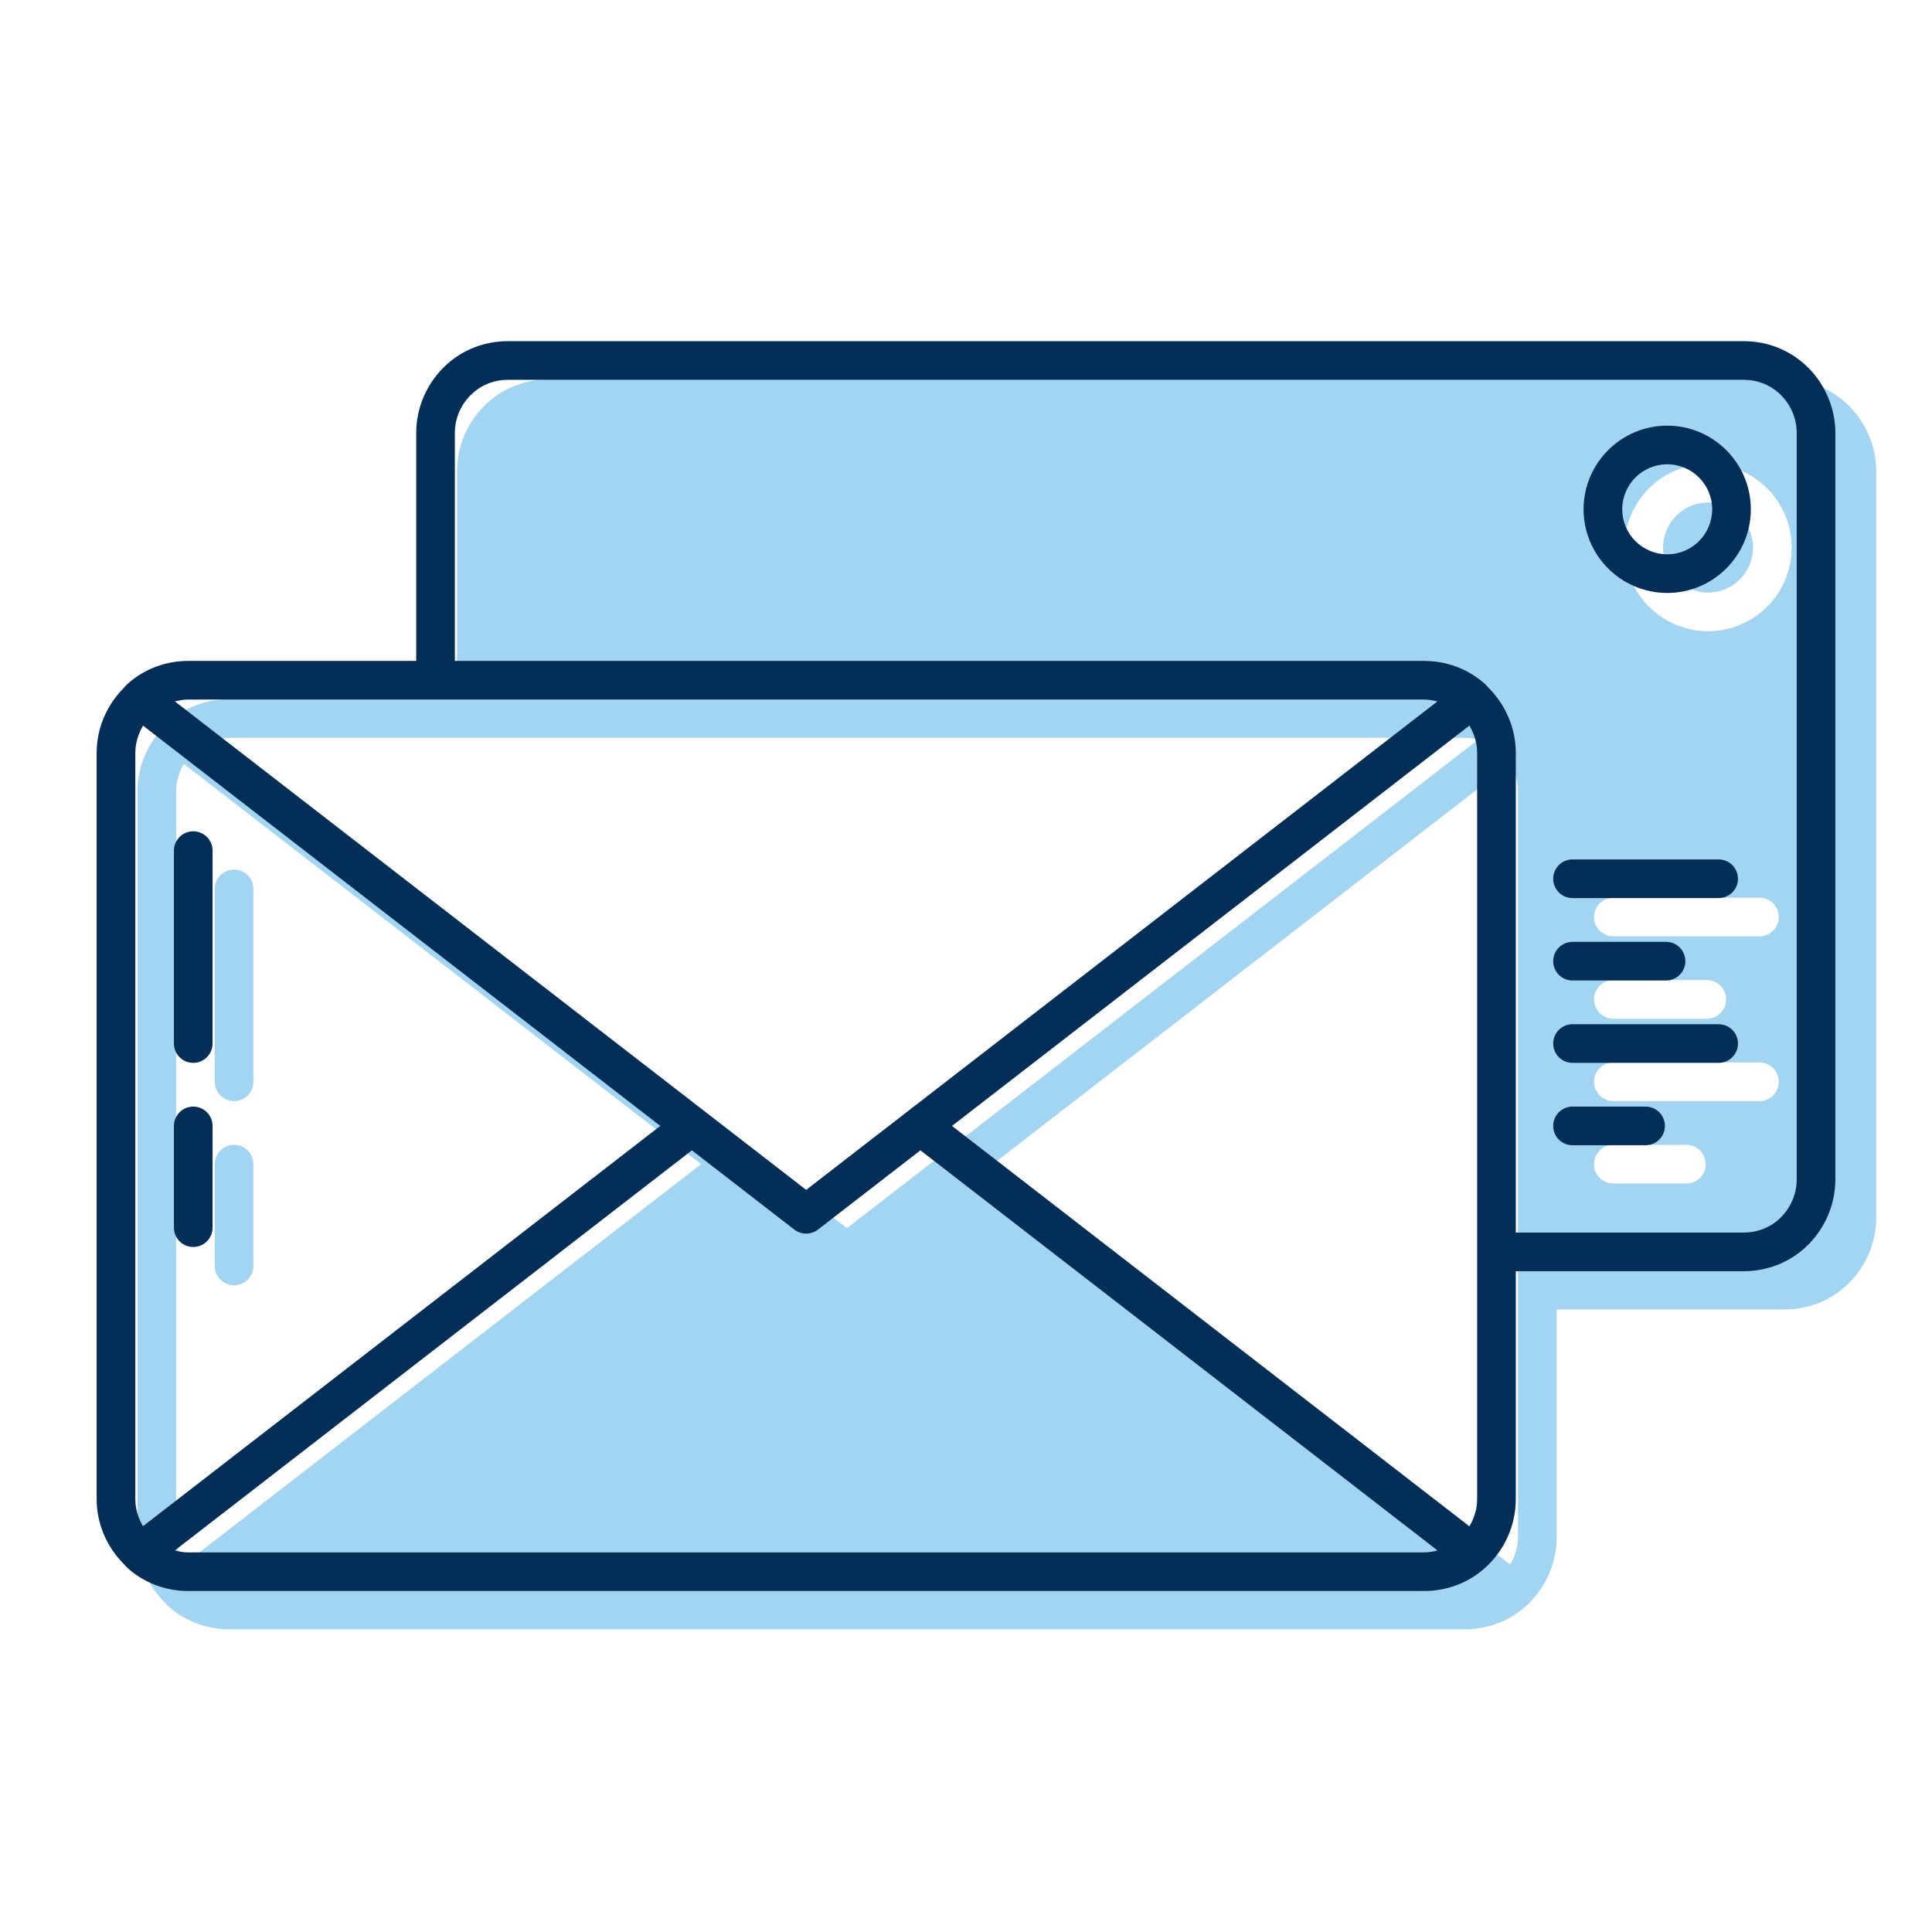
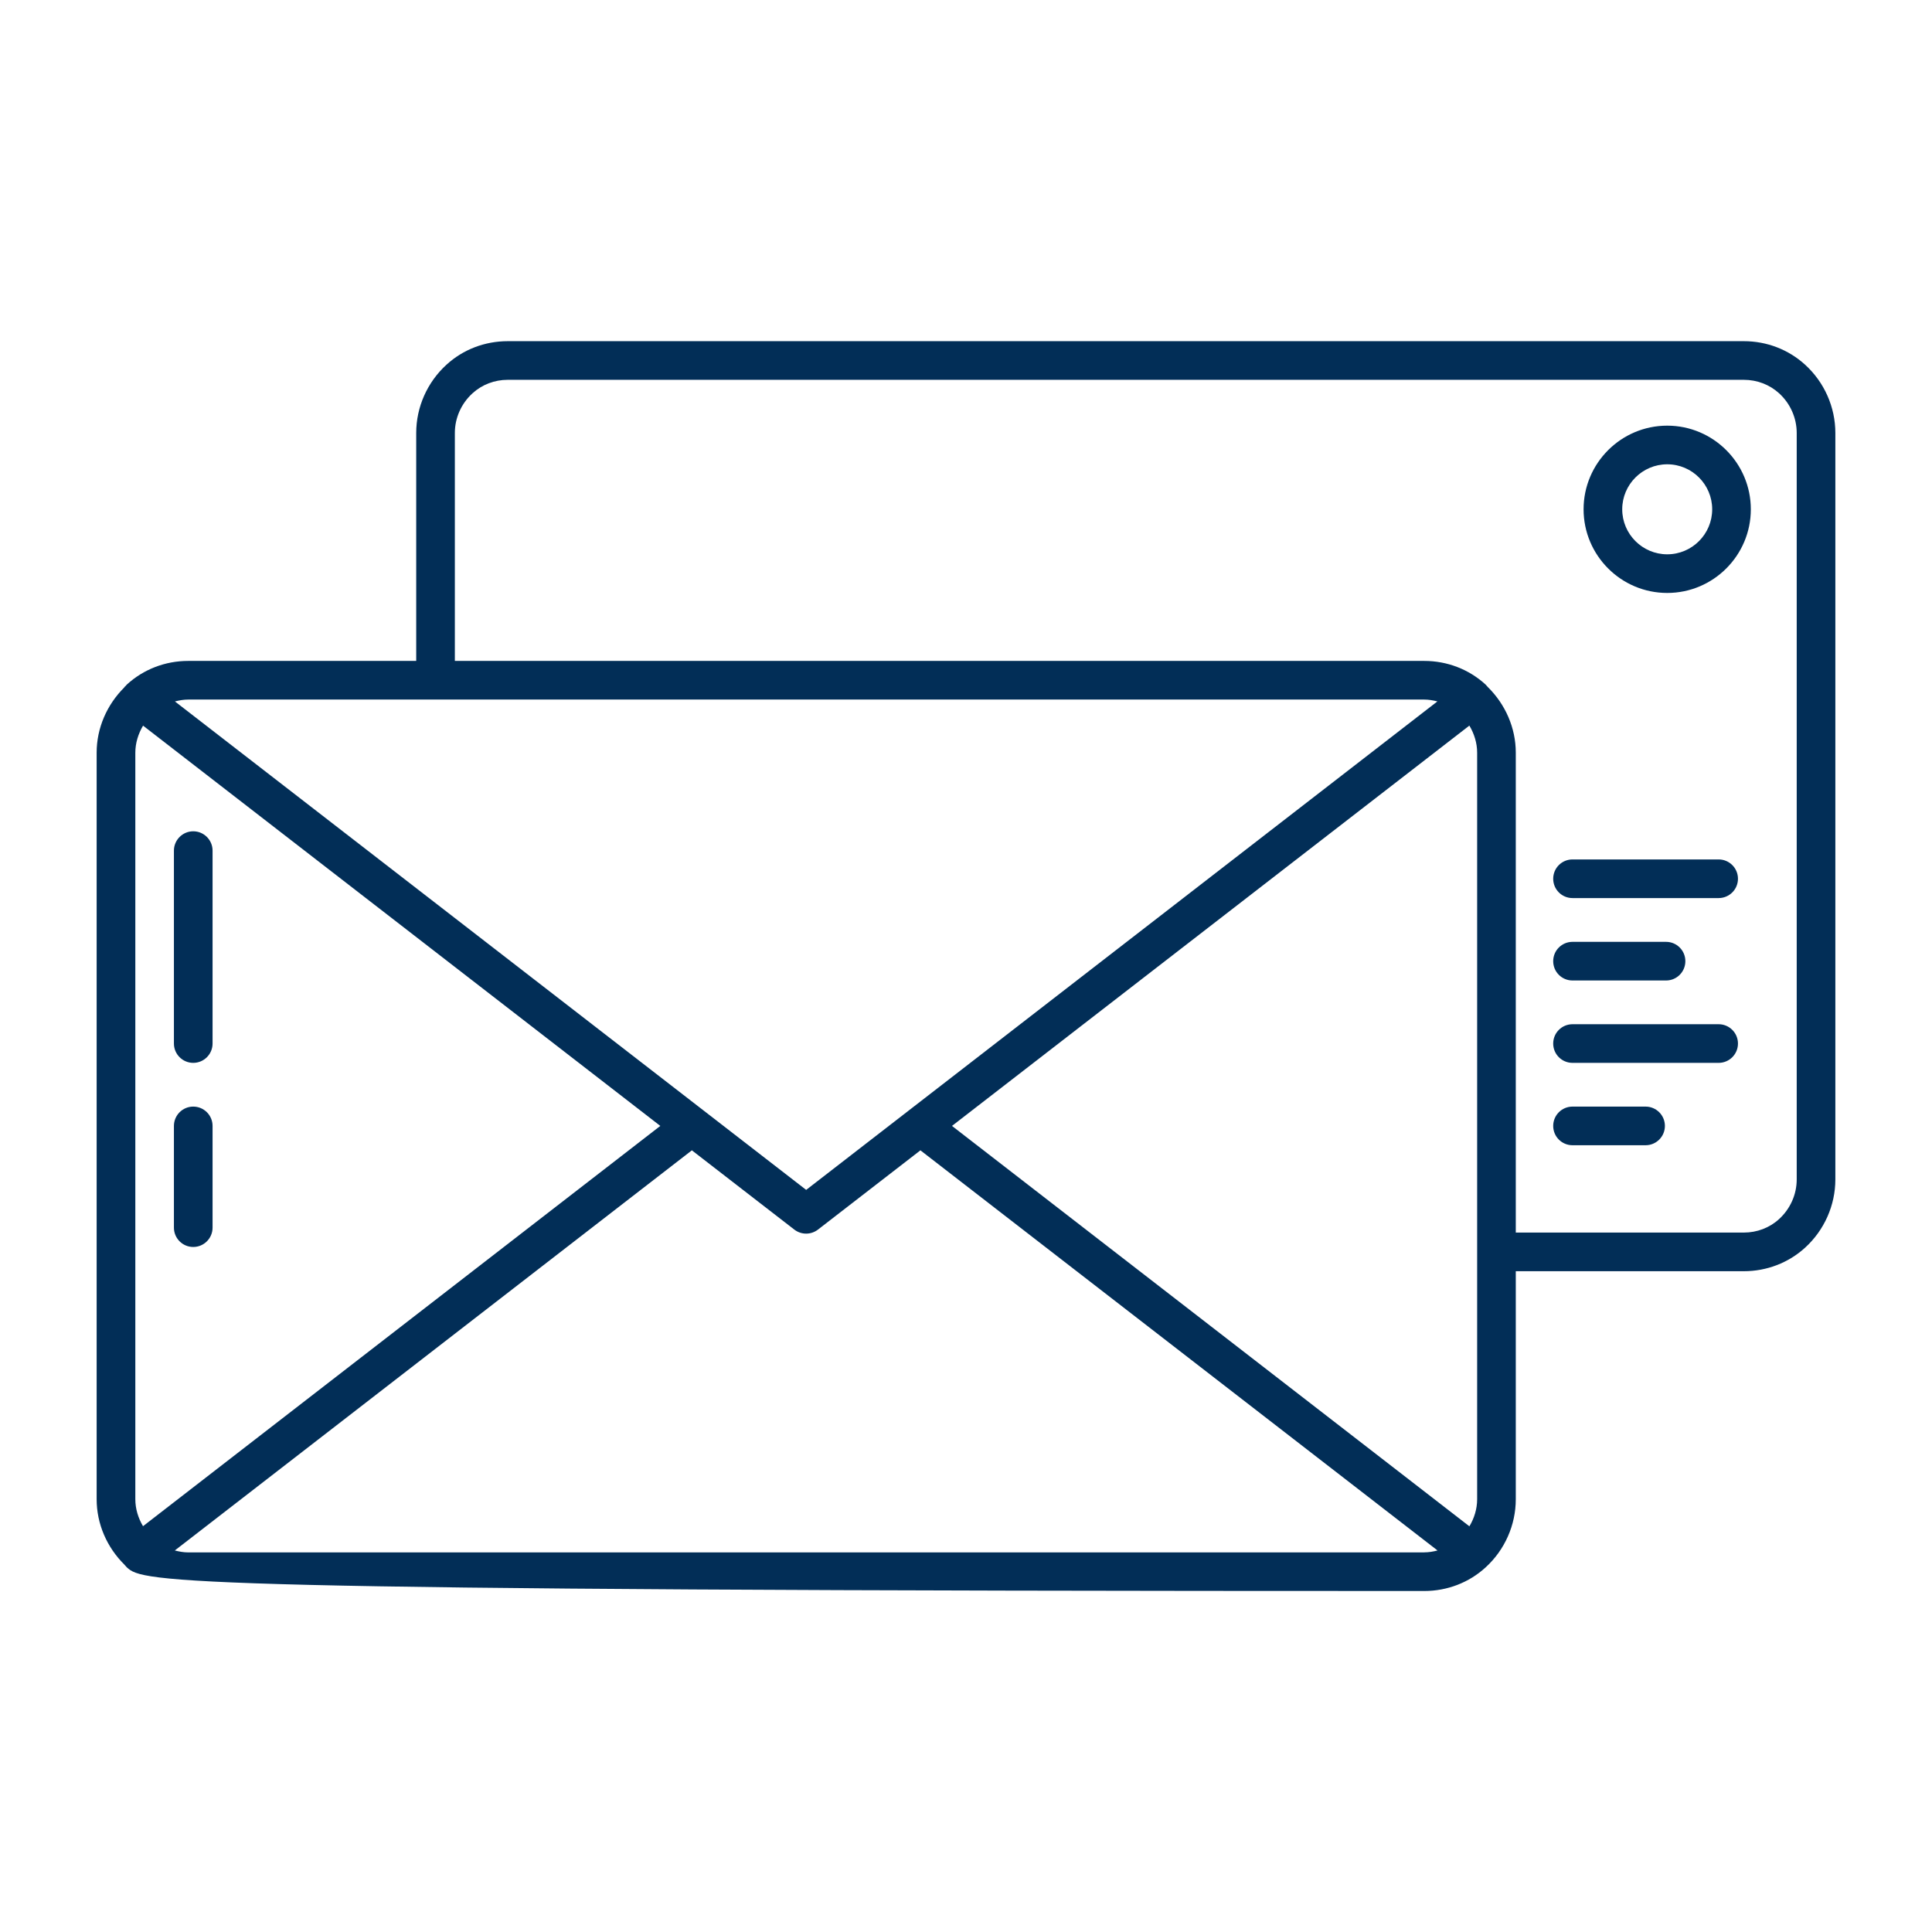
<svg xmlns="http://www.w3.org/2000/svg" width="44" height="44" viewBox="0 0 44 44" fill="none">
-   <path d="M5.771 20.244V24.637C5.771 24.88 5.574 25.077 5.331 25.077C5.088 25.077 4.891 24.88 4.891 24.637V20.244C4.891 20.001 5.088 19.804 5.331 19.804C5.574 19.804 5.771 20.001 5.771 20.244ZM5.331 26.073C5.088 26.073 4.891 26.27 4.891 26.513V28.831C4.891 29.074 5.088 29.271 5.331 29.271C5.574 29.271 5.771 29.074 5.771 28.831V26.513C5.771 26.27 5.574 26.073 5.331 26.073ZM42.729 10.731V27.732C42.729 28.32 42.478 28.886 42.041 29.285C41.662 29.631 41.166 29.822 40.644 29.822H35.451V35.015C35.451 35.602 35.2 36.169 34.763 36.568C34.385 36.914 33.889 37.105 33.366 37.105H5.216C4.694 37.105 4.198 36.914 3.819 36.567C3.802 36.552 3.79 36.533 3.774 36.517C3.772 36.514 3.768 36.513 3.766 36.511L3.764 36.505C3.364 36.111 3.131 35.575 3.131 35.015V18.014C3.131 17.456 3.363 16.922 3.76 16.527C3.763 16.524 3.763 16.519 3.766 16.515C3.772 16.508 3.78 16.505 3.786 16.498C3.798 16.486 3.807 16.472 3.819 16.461C4.197 16.114 4.694 15.924 5.216 15.924H10.409V10.731C10.409 10.143 10.659 9.577 11.097 9.178C11.475 8.832 11.971 8.641 12.494 8.641H40.644C41.165 8.641 41.661 8.832 42.041 9.178C42.477 9.577 42.729 10.143 42.729 10.731ZM4.913 16.846L19.289 27.97L33.666 16.845C33.569 16.821 33.469 16.803 33.366 16.803H5.216C5.112 16.803 5.011 16.821 4.913 16.846ZM4.186 35.629L15.968 26.512L4.188 17.398C4.077 17.584 4.011 17.795 4.011 18.014V35.015C4.011 35.233 4.077 35.443 4.186 35.629ZM34.571 18.014C34.571 17.794 34.505 17.583 34.393 17.396L22.61 26.513L34.394 35.632C34.505 35.445 34.571 35.234 34.571 35.016L34.571 18.014ZM38.846 26.513C38.846 26.27 38.65 26.073 38.407 26.073H36.742C36.499 26.073 36.303 26.27 36.303 26.513C36.303 26.756 36.499 26.953 36.742 26.953H38.407C38.65 26.953 38.846 26.756 38.846 26.513ZM40.511 24.637C40.511 24.394 40.314 24.197 40.071 24.197H36.742C36.499 24.197 36.303 24.394 36.303 24.637C36.303 24.88 36.499 25.077 36.742 25.077H40.071C40.314 25.077 40.511 24.88 40.511 24.637ZM36.742 23.201H38.873C39.116 23.201 39.313 23.003 39.313 22.761C39.313 22.518 39.116 22.321 38.873 22.321H36.742C36.499 22.321 36.303 22.518 36.303 22.761C36.303 23.003 36.499 23.201 36.742 23.201ZM40.511 20.884C40.511 20.642 40.314 20.445 40.071 20.445H36.742C36.499 20.445 36.303 20.642 36.303 20.884C36.303 21.127 36.499 21.325 36.742 21.325H40.071C40.314 21.325 40.511 21.127 40.511 20.884ZM40.804 12.47C40.804 11.42 39.95 10.565 38.899 10.565C37.849 10.565 36.995 11.42 36.995 12.47C36.995 13.52 37.849 14.375 38.899 14.375C39.95 14.375 40.804 13.52 40.804 12.47ZM38.899 11.445C38.334 11.445 37.875 11.905 37.875 12.47C37.875 13.035 38.334 13.495 38.899 13.495C39.464 13.495 39.924 13.035 39.924 12.47C39.924 11.905 39.464 11.445 38.899 11.445Z" fill="#A2D5F2" />
-   <path d="M4.841 19.372V23.766C4.841 24.009 4.644 24.206 4.401 24.206C4.158 24.206 3.961 24.009 3.961 23.766V19.372C3.961 19.13 4.158 18.932 4.401 18.932C4.644 18.932 4.841 19.13 4.841 19.372ZM4.401 25.202C4.158 25.202 3.961 25.399 3.961 25.642V27.959C3.961 28.202 4.158 28.399 4.401 28.399C4.644 28.399 4.841 28.202 4.841 27.959V25.642C4.841 25.399 4.644 25.202 4.401 25.202ZM41.799 9.86V26.861C41.799 27.449 41.548 28.015 41.111 28.414C40.732 28.76 40.236 28.951 39.714 28.951H34.521V34.144C34.521 34.731 34.271 35.298 33.833 35.697C33.455 36.043 32.959 36.234 32.436 36.234H4.287C3.764 36.234 3.268 36.043 2.889 35.696C2.873 35.681 2.861 35.662 2.844 35.646C2.842 35.643 2.839 35.642 2.837 35.64L2.834 35.634C2.434 35.24 2.201 34.704 2.201 34.144V17.142C2.201 16.584 2.433 16.051 2.83 15.656C2.833 15.653 2.833 15.648 2.836 15.644C2.842 15.637 2.85 15.634 2.856 15.627C2.868 15.615 2.877 15.601 2.889 15.59C3.268 15.243 3.764 15.052 4.286 15.052H9.479V9.86C9.479 9.272 9.73 8.706 10.167 8.307C10.545 7.96 11.042 7.77 11.564 7.77H39.714C40.236 7.77 40.731 7.96 41.111 8.307C41.548 8.705 41.799 9.272 41.799 9.86ZM4.287 15.932C4.182 15.932 4.082 15.95 3.984 15.975L18.36 27.099L32.736 15.974C32.639 15.95 32.539 15.932 32.436 15.932H4.287ZM33.465 34.76C33.576 34.574 33.641 34.363 33.641 34.144V17.142C33.641 16.923 33.575 16.712 33.464 16.525L21.681 25.642L33.465 34.761L33.465 34.76ZM15.038 25.642L3.258 16.526C3.148 16.713 3.082 16.924 3.082 17.142V34.144C3.082 34.362 3.147 34.572 3.257 34.758L15.038 25.642ZM32.436 35.354C32.541 35.354 32.641 35.336 32.739 35.311L20.962 26.198L18.629 28.003C18.549 28.064 18.454 28.095 18.359 28.095C18.264 28.095 18.169 28.064 18.09 28.003L15.757 26.198L3.981 35.311C4.08 35.336 4.181 35.355 4.286 35.355H32.436L32.436 35.354ZM40.919 9.86C40.919 9.519 40.773 9.19 40.518 8.957C40.301 8.759 40.015 8.65 39.714 8.65H11.564C11.262 8.65 10.978 8.759 10.761 8.957C10.505 9.19 10.359 9.519 10.359 9.86V15.052H32.436C32.958 15.052 33.454 15.243 33.833 15.59C33.849 15.605 33.861 15.624 33.877 15.639L33.882 15.644L33.884 15.647C34.286 16.042 34.521 16.581 34.521 17.142V28.071H39.714C40.016 28.071 40.301 27.962 40.517 27.764C40.773 27.531 40.919 27.202 40.919 26.861V9.86ZM37.477 25.202H35.813C35.569 25.202 35.373 25.399 35.373 25.642C35.373 25.885 35.569 26.082 35.813 26.082H37.477C37.72 26.082 37.917 25.885 37.917 25.642C37.917 25.399 37.72 25.202 37.477 25.202ZM39.141 23.326H35.813C35.569 23.326 35.373 23.523 35.373 23.766C35.373 24.009 35.569 24.206 35.813 24.206H39.141C39.384 24.206 39.581 24.009 39.581 23.766C39.581 23.523 39.384 23.326 39.141 23.326ZM35.813 22.33H37.943C38.187 22.33 38.383 22.133 38.383 21.89C38.383 21.647 38.187 21.45 37.943 21.45H35.813C35.569 21.45 35.373 21.647 35.373 21.89C35.373 22.133 35.569 22.33 35.813 22.33ZM39.141 19.573H35.813C35.569 19.573 35.373 19.77 35.373 20.013C35.373 20.256 35.569 20.453 35.813 20.453H39.141C39.384 20.453 39.581 20.256 39.581 20.013C39.581 19.77 39.384 19.573 39.141 19.573ZM39.874 11.599C39.874 12.649 39.02 13.504 37.97 13.504C36.919 13.504 36.065 12.649 36.065 11.599C36.065 10.549 36.919 9.694 37.97 9.694C39.02 9.694 39.874 10.549 39.874 11.599ZM38.994 11.599C38.994 11.034 38.535 10.574 37.97 10.574C37.405 10.574 36.945 11.034 36.945 11.599C36.945 12.164 37.405 12.624 37.97 12.624C38.535 12.624 38.994 12.164 38.994 11.599Z" fill="#022E57" />
+   <path d="M4.841 19.372V23.766C4.841 24.009 4.644 24.206 4.401 24.206C4.158 24.206 3.961 24.009 3.961 23.766V19.372C3.961 19.13 4.158 18.932 4.401 18.932C4.644 18.932 4.841 19.13 4.841 19.372ZM4.401 25.202C4.158 25.202 3.961 25.399 3.961 25.642V27.959C3.961 28.202 4.158 28.399 4.401 28.399C4.644 28.399 4.841 28.202 4.841 27.959V25.642C4.841 25.399 4.644 25.202 4.401 25.202ZM41.799 9.86V26.861C41.799 27.449 41.548 28.015 41.111 28.414C40.732 28.76 40.236 28.951 39.714 28.951H34.521V34.144C34.521 34.731 34.271 35.298 33.833 35.697C33.455 36.043 32.959 36.234 32.436 36.234C3.764 36.234 3.268 36.043 2.889 35.696C2.873 35.681 2.861 35.662 2.844 35.646C2.842 35.643 2.839 35.642 2.837 35.64L2.834 35.634C2.434 35.24 2.201 34.704 2.201 34.144V17.142C2.201 16.584 2.433 16.051 2.83 15.656C2.833 15.653 2.833 15.648 2.836 15.644C2.842 15.637 2.85 15.634 2.856 15.627C2.868 15.615 2.877 15.601 2.889 15.59C3.268 15.243 3.764 15.052 4.286 15.052H9.479V9.86C9.479 9.272 9.73 8.706 10.167 8.307C10.545 7.96 11.042 7.77 11.564 7.77H39.714C40.236 7.77 40.731 7.96 41.111 8.307C41.548 8.705 41.799 9.272 41.799 9.86ZM4.287 15.932C4.182 15.932 4.082 15.95 3.984 15.975L18.36 27.099L32.736 15.974C32.639 15.95 32.539 15.932 32.436 15.932H4.287ZM33.465 34.76C33.576 34.574 33.641 34.363 33.641 34.144V17.142C33.641 16.923 33.575 16.712 33.464 16.525L21.681 25.642L33.465 34.761L33.465 34.76ZM15.038 25.642L3.258 16.526C3.148 16.713 3.082 16.924 3.082 17.142V34.144C3.082 34.362 3.147 34.572 3.257 34.758L15.038 25.642ZM32.436 35.354C32.541 35.354 32.641 35.336 32.739 35.311L20.962 26.198L18.629 28.003C18.549 28.064 18.454 28.095 18.359 28.095C18.264 28.095 18.169 28.064 18.09 28.003L15.757 26.198L3.981 35.311C4.08 35.336 4.181 35.355 4.286 35.355H32.436L32.436 35.354ZM40.919 9.86C40.919 9.519 40.773 9.19 40.518 8.957C40.301 8.759 40.015 8.65 39.714 8.65H11.564C11.262 8.65 10.978 8.759 10.761 8.957C10.505 9.19 10.359 9.519 10.359 9.86V15.052H32.436C32.958 15.052 33.454 15.243 33.833 15.59C33.849 15.605 33.861 15.624 33.877 15.639L33.882 15.644L33.884 15.647C34.286 16.042 34.521 16.581 34.521 17.142V28.071H39.714C40.016 28.071 40.301 27.962 40.517 27.764C40.773 27.531 40.919 27.202 40.919 26.861V9.86ZM37.477 25.202H35.813C35.569 25.202 35.373 25.399 35.373 25.642C35.373 25.885 35.569 26.082 35.813 26.082H37.477C37.72 26.082 37.917 25.885 37.917 25.642C37.917 25.399 37.72 25.202 37.477 25.202ZM39.141 23.326H35.813C35.569 23.326 35.373 23.523 35.373 23.766C35.373 24.009 35.569 24.206 35.813 24.206H39.141C39.384 24.206 39.581 24.009 39.581 23.766C39.581 23.523 39.384 23.326 39.141 23.326ZM35.813 22.33H37.943C38.187 22.33 38.383 22.133 38.383 21.89C38.383 21.647 38.187 21.45 37.943 21.45H35.813C35.569 21.45 35.373 21.647 35.373 21.89C35.373 22.133 35.569 22.33 35.813 22.33ZM39.141 19.573H35.813C35.569 19.573 35.373 19.77 35.373 20.013C35.373 20.256 35.569 20.453 35.813 20.453H39.141C39.384 20.453 39.581 20.256 39.581 20.013C39.581 19.77 39.384 19.573 39.141 19.573ZM39.874 11.599C39.874 12.649 39.02 13.504 37.97 13.504C36.919 13.504 36.065 12.649 36.065 11.599C36.065 10.549 36.919 9.694 37.97 9.694C39.02 9.694 39.874 10.549 39.874 11.599ZM38.994 11.599C38.994 11.034 38.535 10.574 37.97 10.574C37.405 10.574 36.945 11.034 36.945 11.599C36.945 12.164 37.405 12.624 37.97 12.624C38.535 12.624 38.994 12.164 38.994 11.599Z" fill="#022E57" />
</svg>